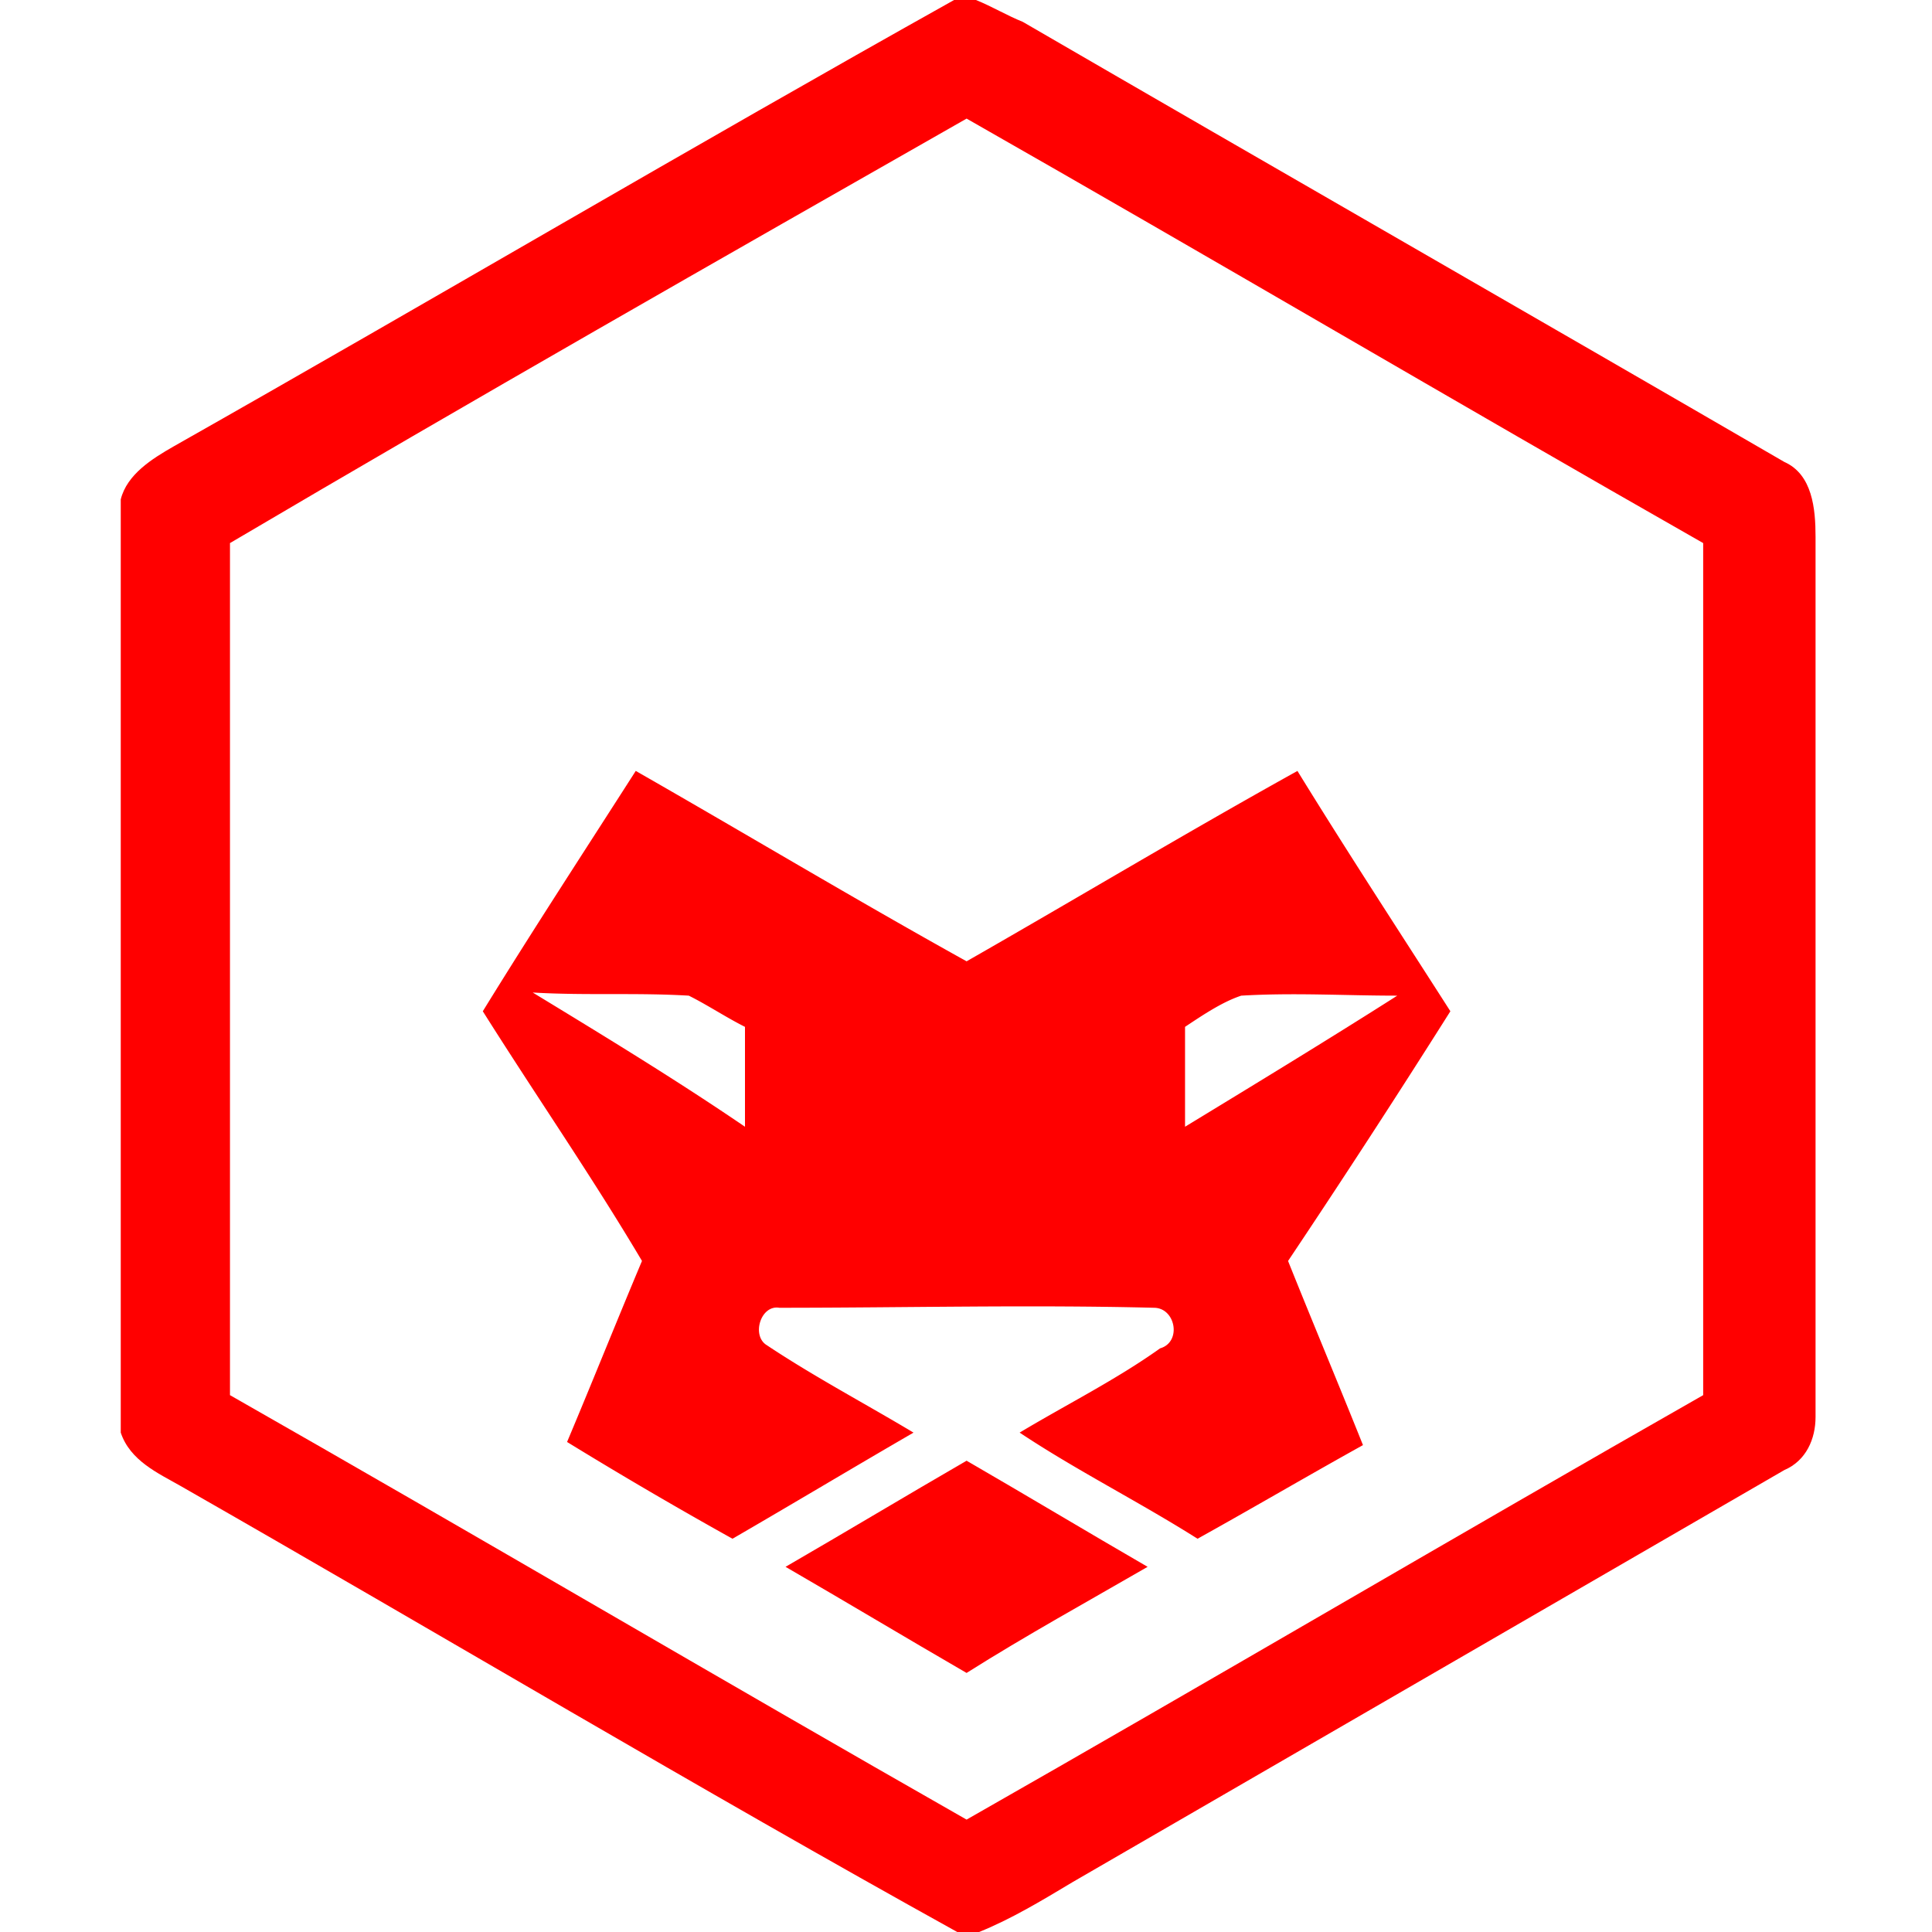
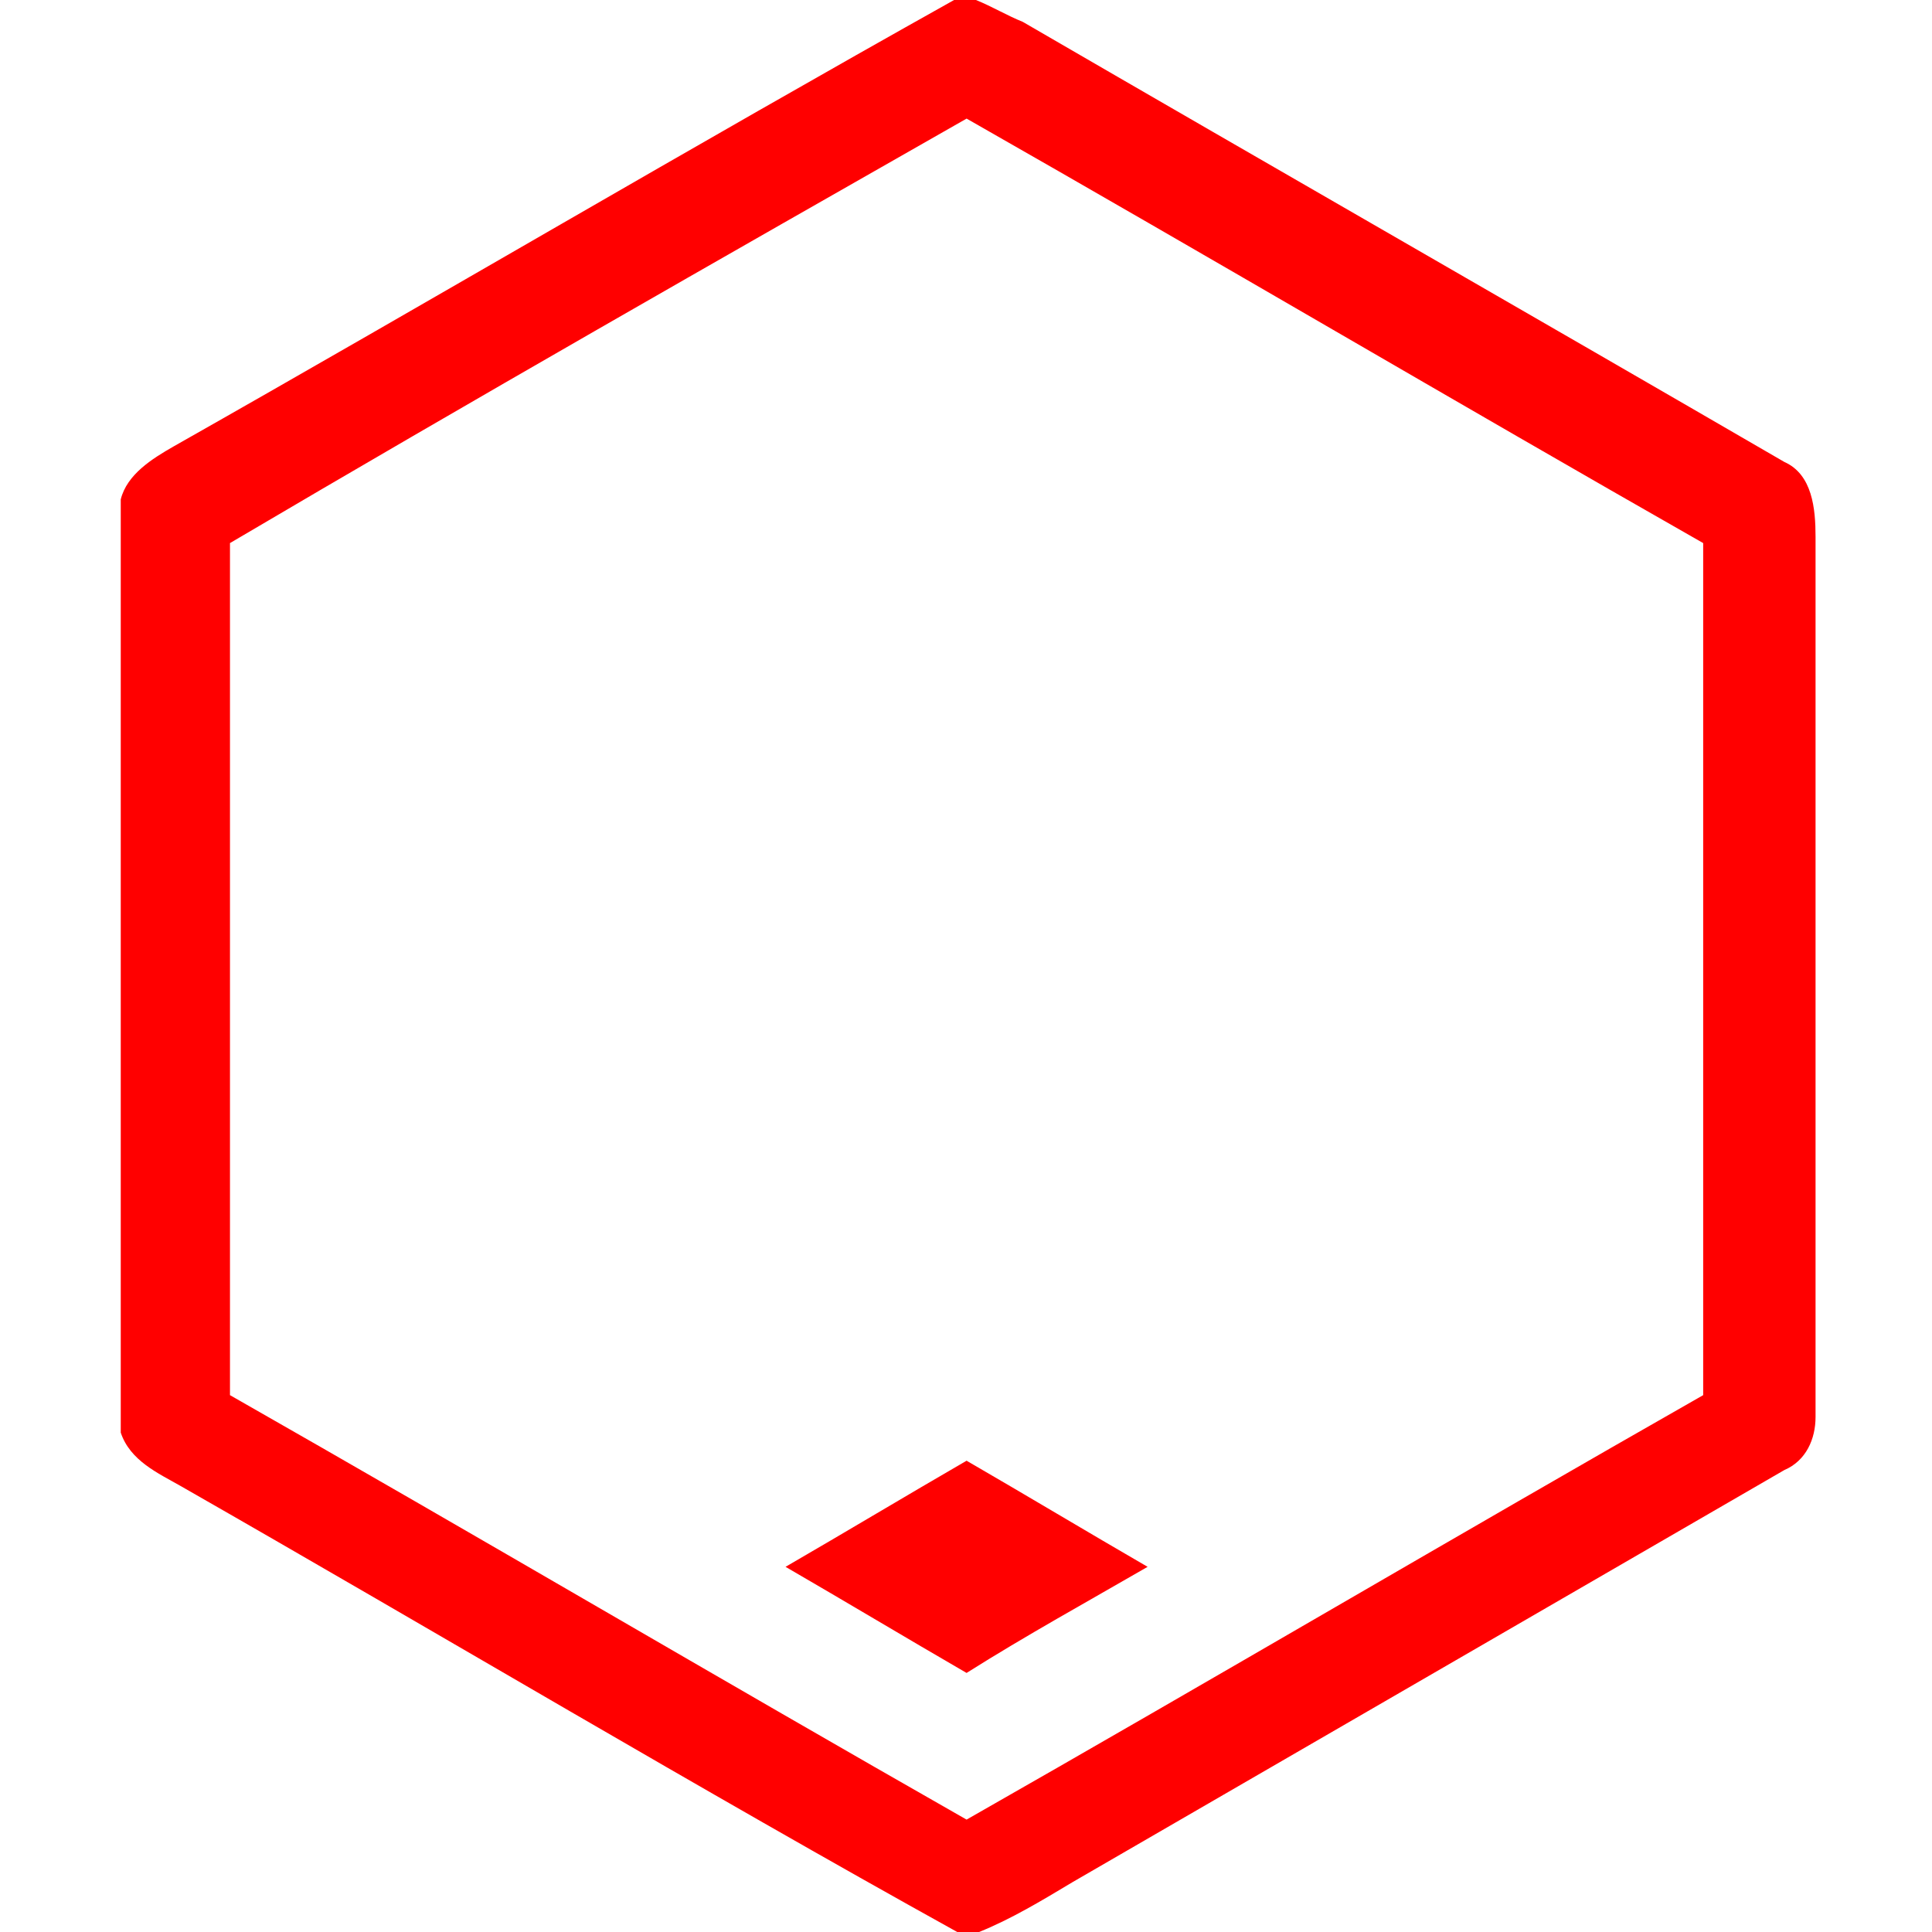
<svg xmlns="http://www.w3.org/2000/svg" width="80" height="80" fill="none">
  <path d="M39.507 0h.905c.646.258 1.292.646 1.939.905 10.468 6.074 21.066 12.148 31.534 18.223 1.163.517 1.293 1.938 1.293 3.101v36.446c0 .905-.388 1.81-1.293 2.197l-29.467 17.06c-1.292.776-2.584 1.551-3.877 2.068h-.904C28.91 74.055 18.311 67.722 7.456 61.519 6.55 61.002 5.388 60.485 5 59.322V20.678c.258-1.033 1.292-1.68 2.197-2.197C17.924 12.407 28.651 6.074 39.507 0ZM9.523 22.488V57.77c10.21 5.815 20.291 11.76 30.501 17.576 10.21-5.816 20.291-11.76 30.501-17.576V22.488c-10.21-5.816-20.29-11.761-30.5-17.577-10.21 5.816-20.42 11.632-30.502 17.577Z" fill="red" />
-   <path d="M19.992 41.874c2.068-3.36 4.265-6.72 6.333-9.952 4.523 2.585 9.047 5.3 13.7 7.884 4.523-2.585 9.046-5.299 13.699-7.883 2.068 3.36 4.265 6.72 6.333 9.951a467.579 467.579 0 0 1-6.721 10.34c1.034 2.584 2.068 5.04 3.102 7.625-2.327 1.292-4.524 2.584-6.85 3.877-2.456-1.551-5.04-2.844-7.367-4.395 1.939-1.163 4.007-2.197 5.816-3.489.905-.258.646-1.68-.258-1.68-5.17-.13-10.34 0-15.51 0-.775-.13-1.162 1.163-.516 1.55 1.938 1.293 4.136 2.456 6.074 3.62-2.455 1.421-5.04 2.972-7.496 4.394a188.17 188.17 0 0 1-6.85-4.007c1.034-2.455 2.068-5.04 3.102-7.496-2.068-3.49-4.394-6.85-6.591-10.339Zm2.068-.775c2.972 1.809 5.945 3.618 8.788 5.557V42.52c-.775-.388-1.55-.905-2.326-1.292-2.197-.13-4.265 0-6.462-.13Zm27.01 1.421v4.136c2.973-1.81 5.945-3.619 8.788-5.428-2.197 0-4.265-.13-6.462 0-.775.258-1.55.775-2.326 1.292Z" fill="red" />
  <path d="M32.528 64.879c2.456-1.422 5.04-2.973 7.496-4.394 2.456 1.421 5.04 2.972 7.496 4.394-2.456 1.421-5.04 2.843-7.496 4.394-2.455-1.422-5.04-2.972-7.496-4.394Z" fill="red" />
</svg>